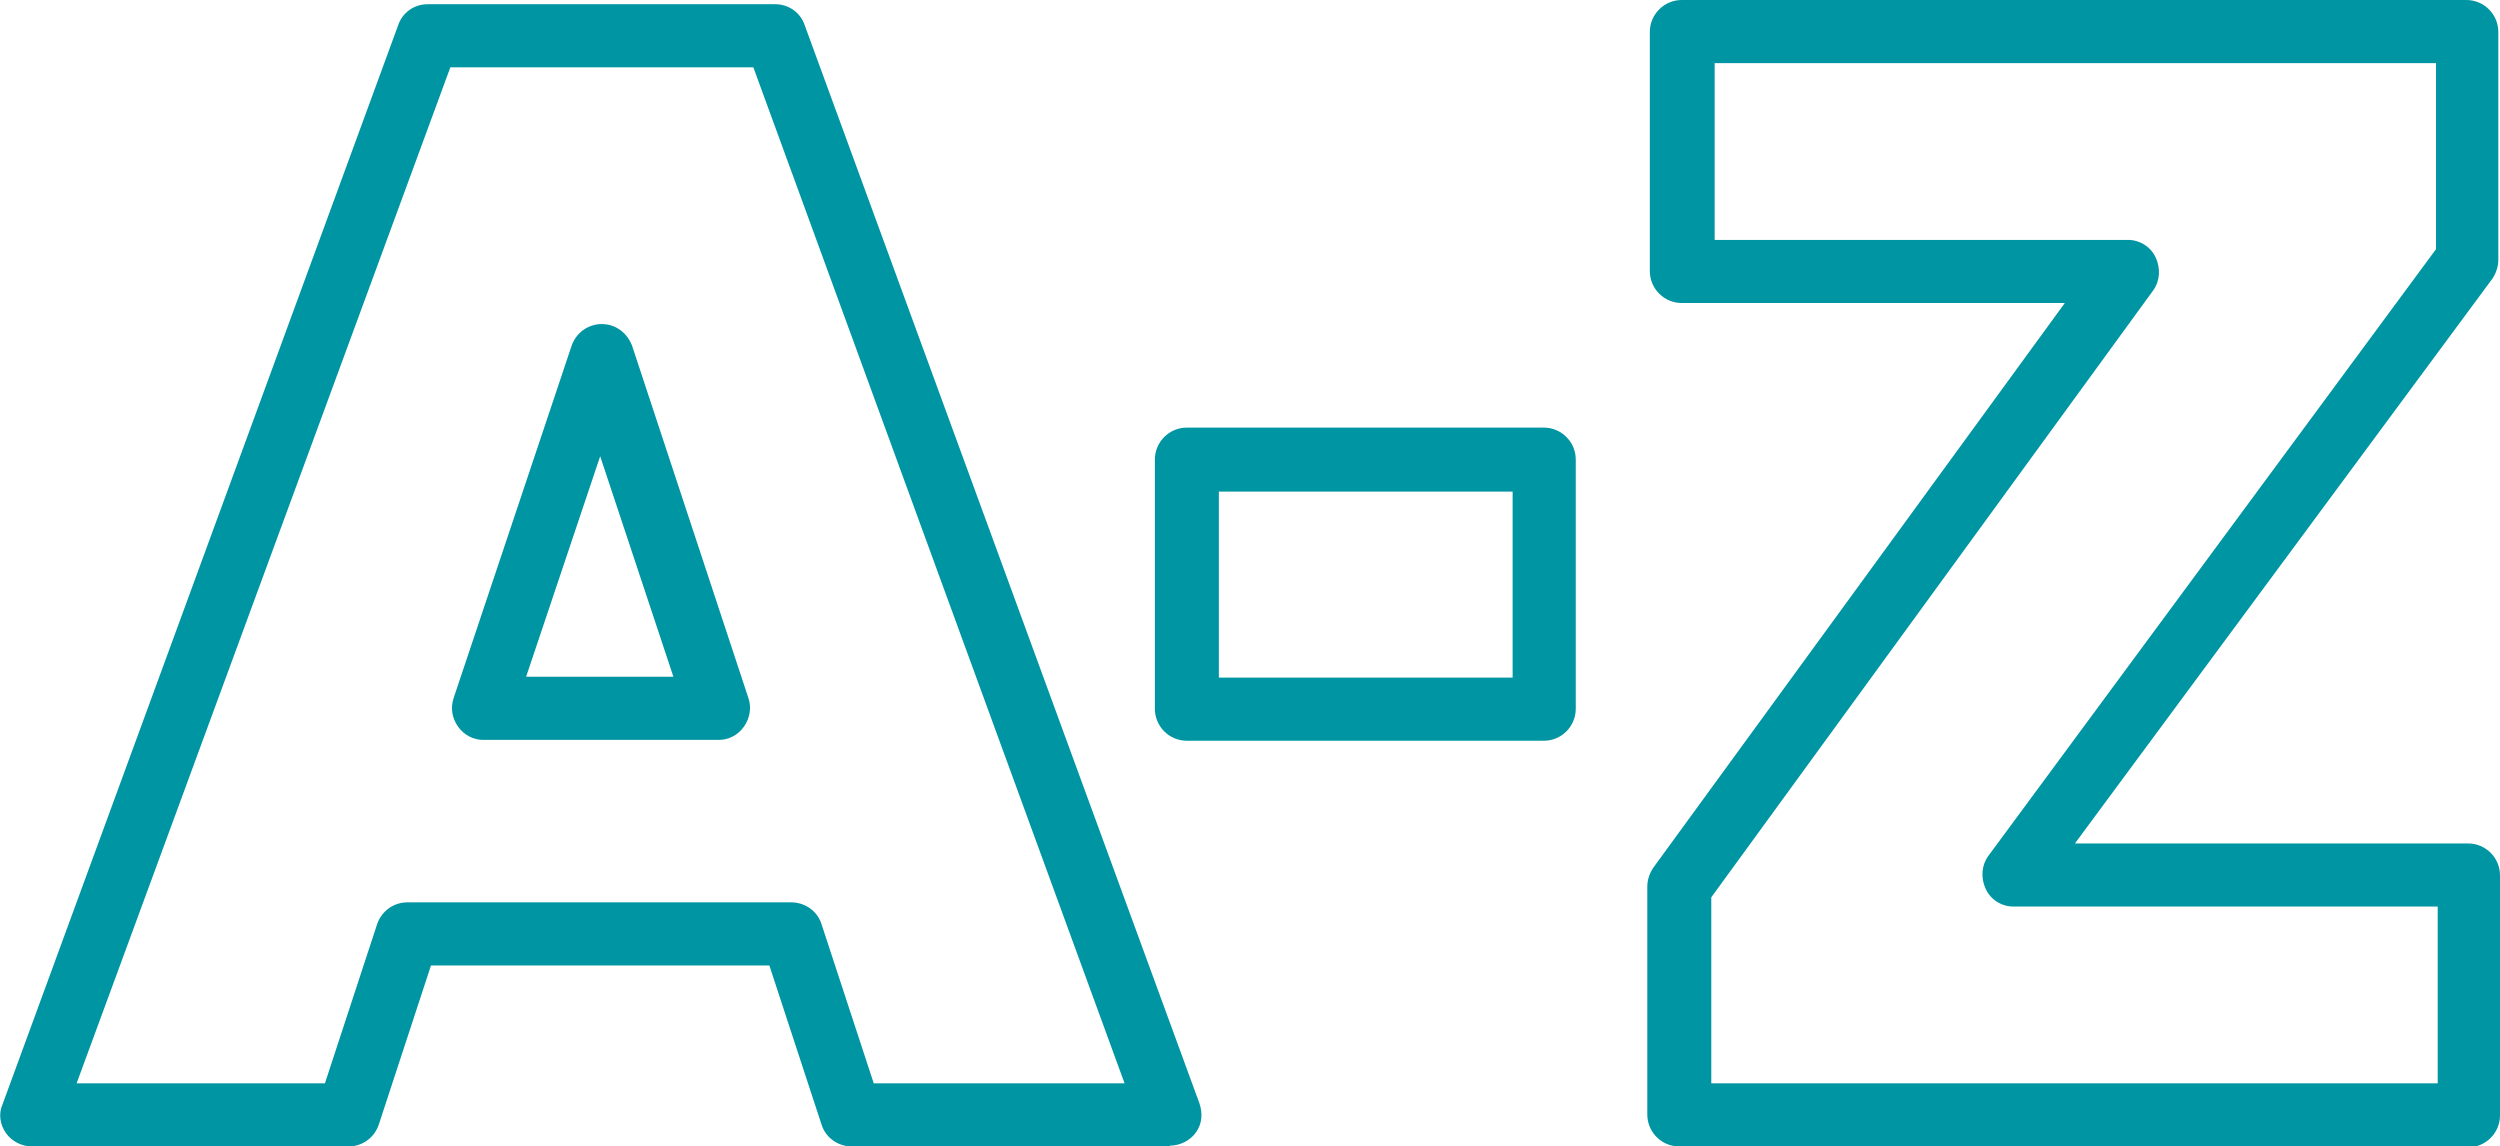
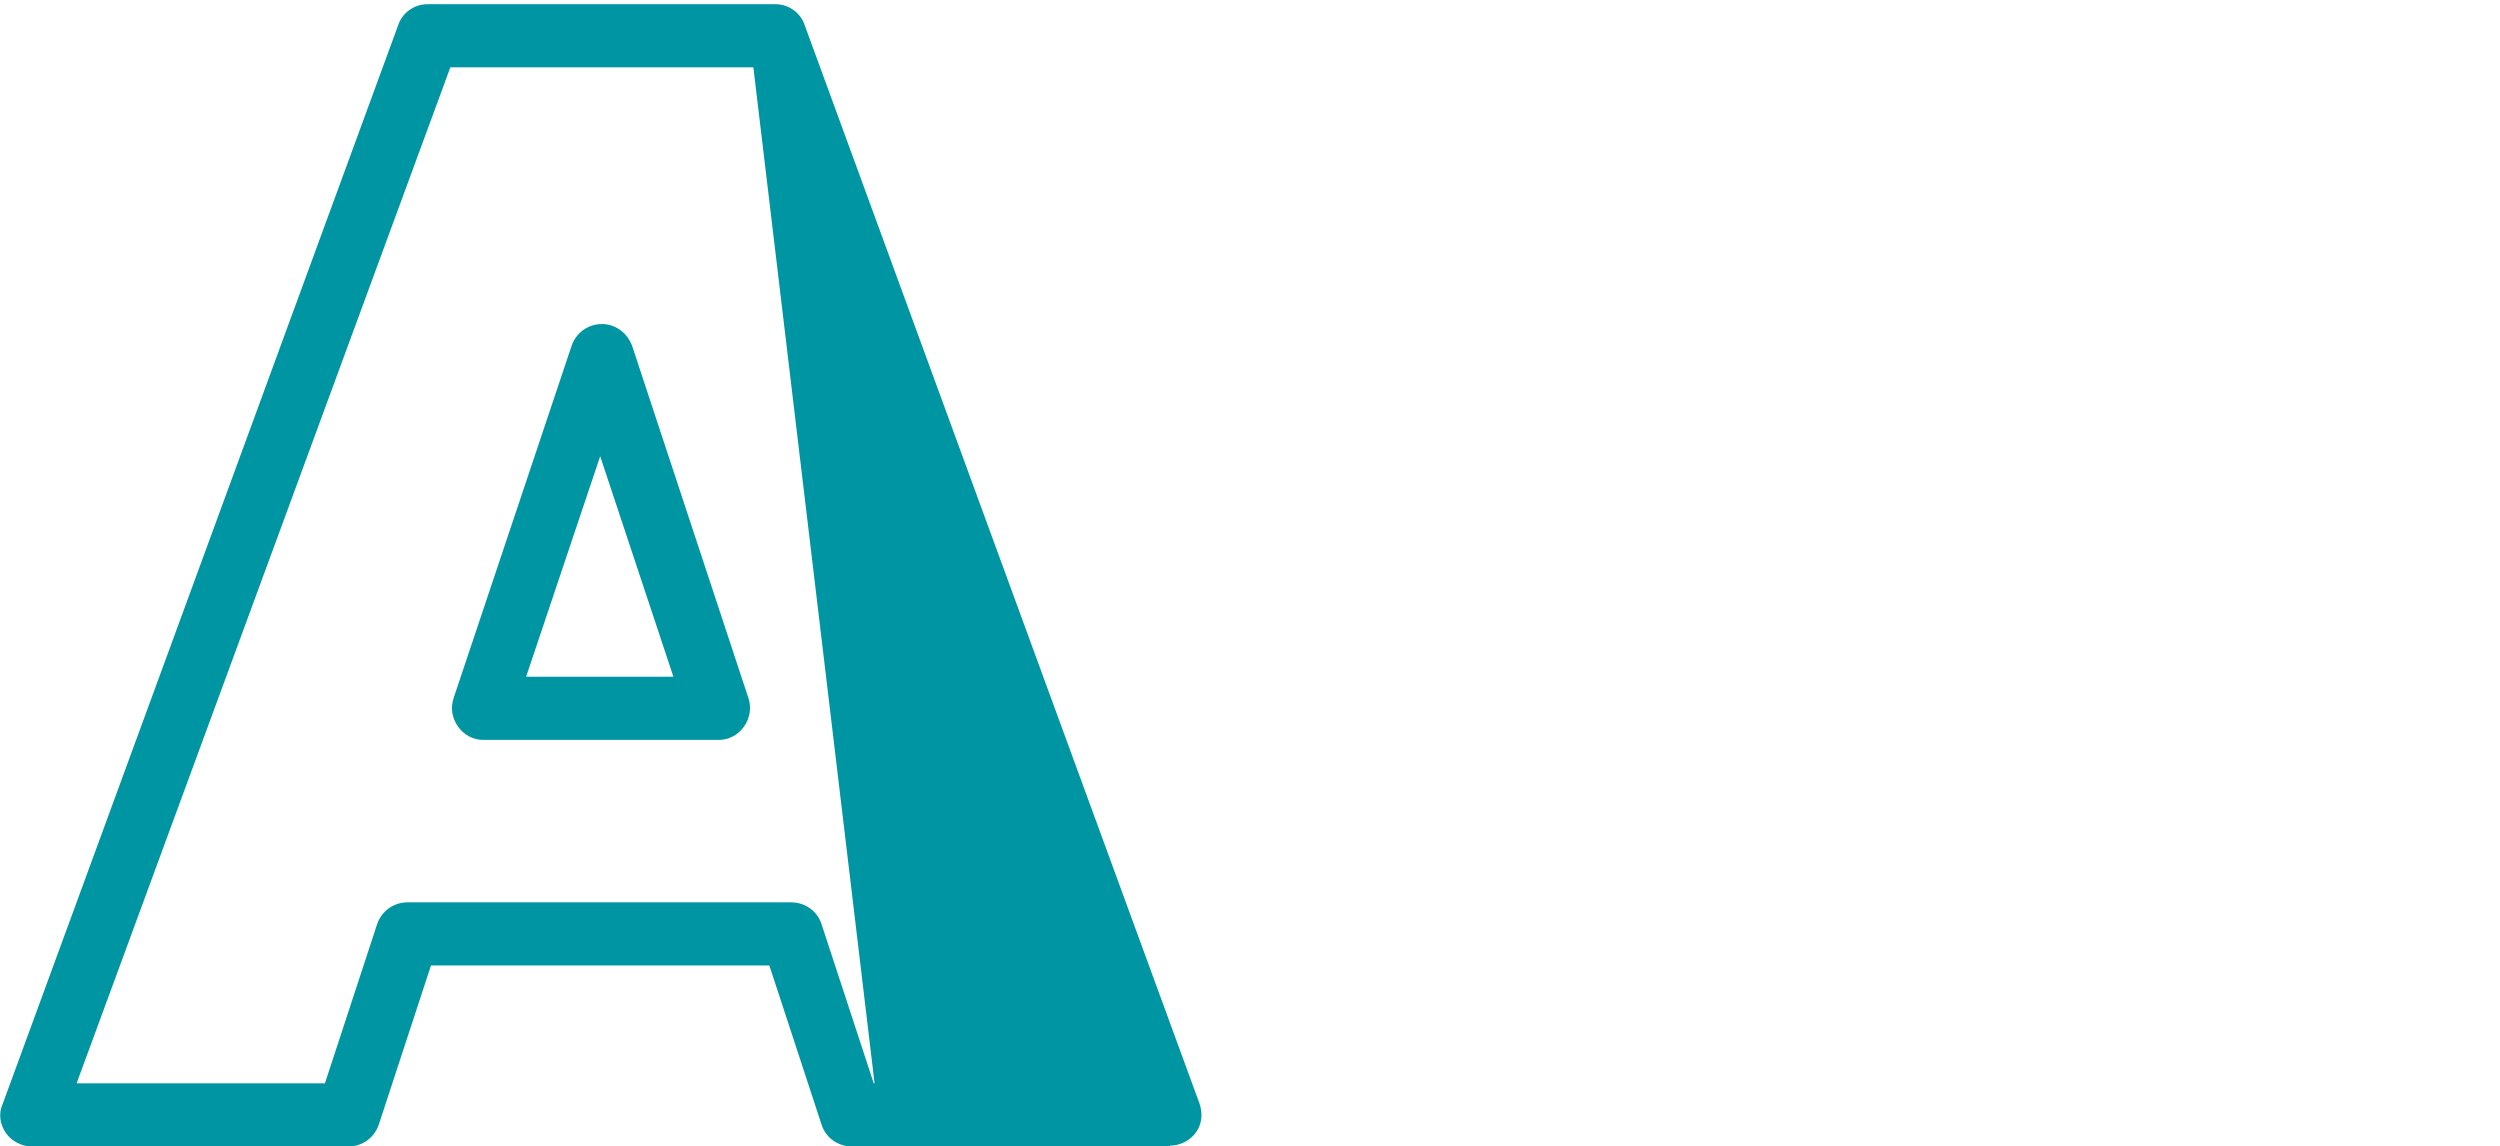
<svg xmlns="http://www.w3.org/2000/svg" id="Warstwa_2" viewBox="0 0 29.7 13.62">
  <defs>
    <style>.cls-1{fill:#0095a2;}</style>
  </defs>
  <g id="Warstwa_2-2">
-     <path class="cls-1" d="m13.9,13.62h-3.78c-.16,0-.31-.1-.36-.26l-.62-1.89h-4.02l-.62,1.89c-.05.15-.19.26-.36.26H.38c-.12,0-.24-.06-.31-.16-.07-.1-.09-.23-.04-.34L4.73.3c.05-.15.19-.25.35-.25h4.13c.16,0,.3.1.35.25l4.69,12.81c.04.12.03.24-.04.34s-.19.16-.31.16Zm-3.51-.75h2.97L8.95.8h-3.6L.91,12.87h2.95l.62-1.89c.05-.15.19-.26.36-.26h4.56c.16,0,.31.1.36.26l.62,1.89Zm-1.87-4.08h-2.78c-.12,0-.23-.06-.3-.16-.07-.1-.09-.22-.05-.34l1.4-4.18c.05-.15.19-.26.36-.26h0c.16,0,.3.1.36.26l1.38,4.18c.04.11.02.24-.05.34s-.18.16-.3.16Zm-2.26-.75h1.74l-.87-2.62-.88,2.62Z" />
-     <path class="cls-1" d="m18.34,8.8h-4.24c-.21,0-.38-.17-.38-.38v-2.96c0-.21.17-.38.38-.38h4.24c.21,0,.38.17.38.38v2.96c0,.21-.17.38-.38.38Zm-3.86-.75h3.49v-2.21h-3.49v2.21Z" />
-     <path class="cls-1" d="m29.33,13.62h-9.38c-.21,0-.38-.17-.38-.38v-2.71c0-.08.03-.16.07-.22l4.89-6.71h-4.55c-.21,0-.38-.17-.38-.38V.38c0-.21.17-.38.38-.38h9.32c.21,0,.38.17.38.38v2.71c0,.08-.03.16-.07.22l-4.96,6.71h4.67c.21,0,.38.17.38.38v2.85c0,.21-.17.38-.38.38Zm-9-.75h8.63v-2.1h-5.04c-.14,0-.27-.08-.33-.21s-.05-.28.03-.39l5.32-7.21V.75h-8.57v2.1h4.91c.14,0,.27.08.33.21.06.13.05.28-.03.39l-5.25,7.21v2.21Z" />
+     <path class="cls-1" d="m13.9,13.62h-3.78c-.16,0-.31-.1-.36-.26l-.62-1.89h-4.02l-.62,1.89c-.05.15-.19.26-.36.26H.38c-.12,0-.24-.06-.31-.16-.07-.1-.09-.23-.04-.34L4.73.3c.05-.15.19-.25.35-.25h4.13c.16,0,.3.1.35.25l4.69,12.81c.04.12.03.24-.04.34s-.19.16-.31.16Zm-3.51-.75L8.95.8h-3.6L.91,12.87h2.95l.62-1.89c.05-.15.19-.26.36-.26h4.56c.16,0,.31.1.36.26l.62,1.89Zm-1.87-4.08h-2.78c-.12,0-.23-.06-.3-.16-.07-.1-.09-.22-.05-.34l1.4-4.18c.05-.15.19-.26.36-.26h0c.16,0,.3.1.36.26l1.38,4.18c.04.11.02.24-.05.34s-.18.16-.3.16Zm-2.26-.75h1.74l-.87-2.62-.88,2.62Z" />
  </g>
</svg>